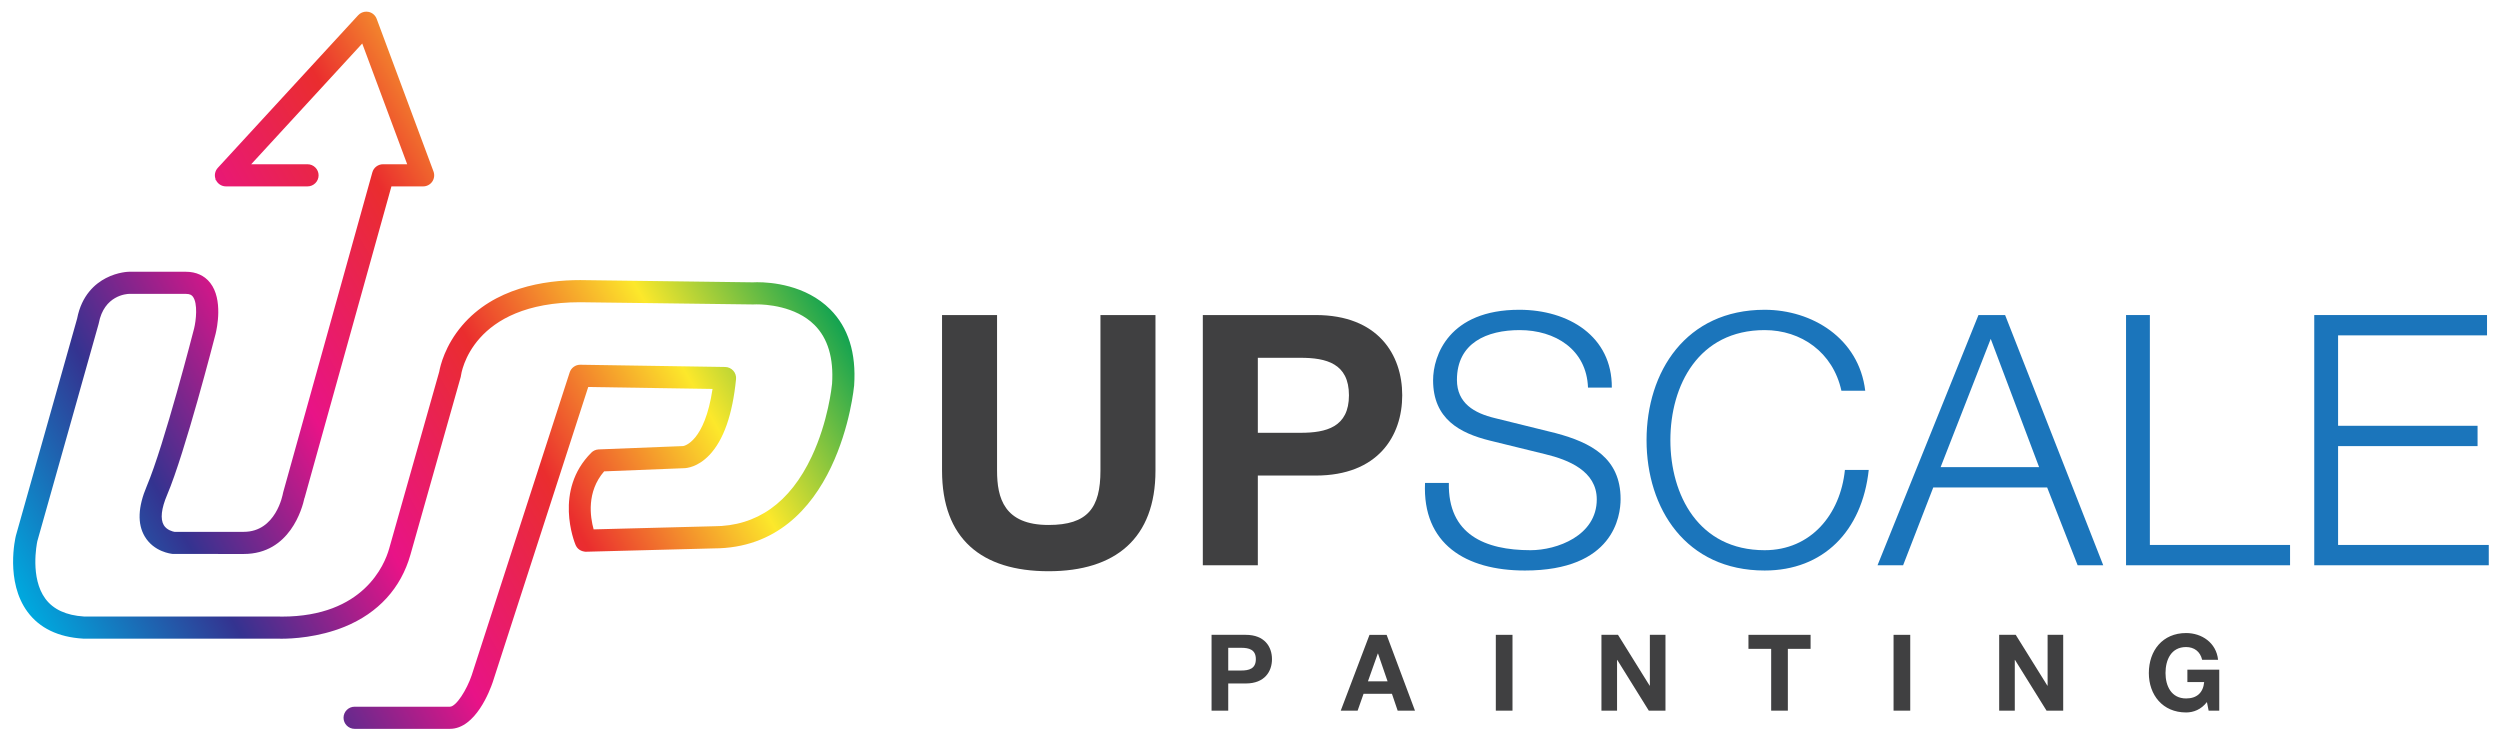
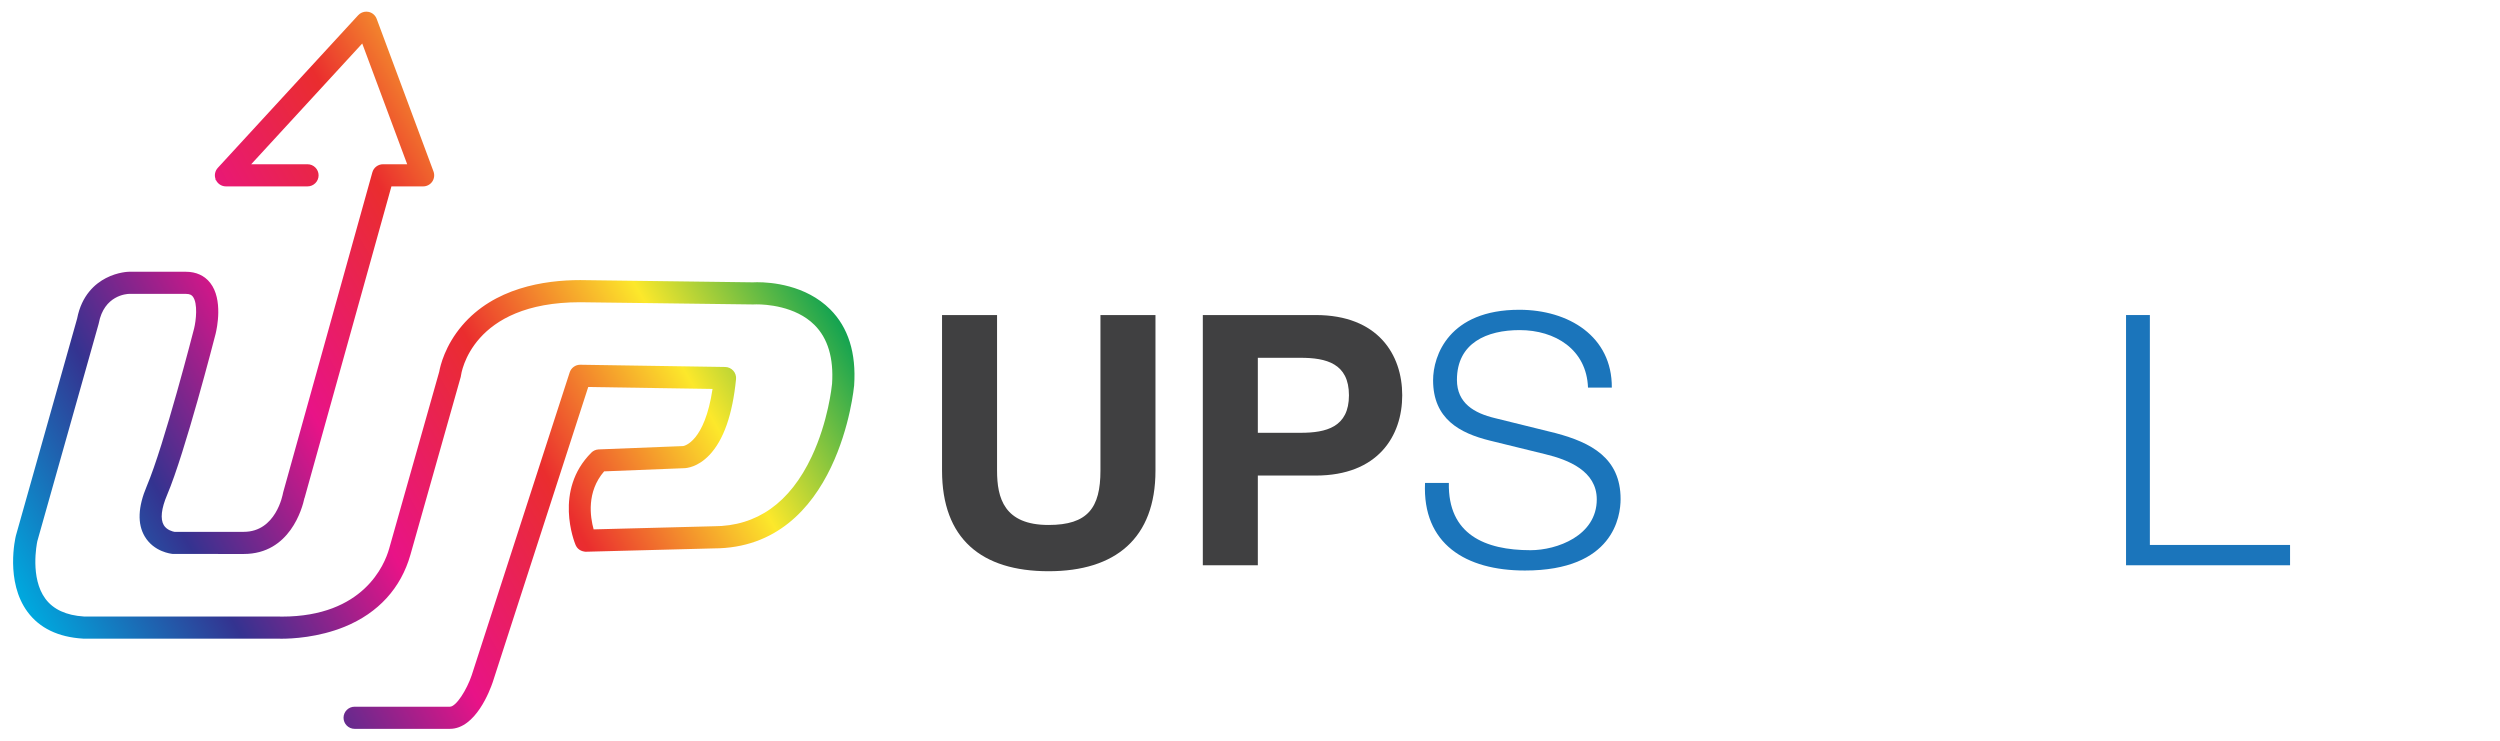
<svg xmlns="http://www.w3.org/2000/svg" viewBox="0 0 2192 649.333" height="649.333" width="2192" xml:space="preserve" id="svg2" version="1.1">
  <defs id="defs6">
    <clipPath id="clipPath18" clipPathUnits="userSpaceOnUse">
-       <path id="path16" d="M 0,487 H 1644 V 0 H 0 Z" />
-     </clipPath>
+       </clipPath>
    <linearGradient id="linearGradient72" spreadMethod="pad" gradientTransform="matrix(490.475,280.486,280.486,-490.475,12.871,96.684)" gradientUnits="userSpaceOnUse" y2="0" x2="1" y1="0" x1="0">
      <stop id="stop60" offset="0" style="stop-opacity:1;stop-color:#00a8de" />
      <stop id="stop62" offset="0.2" style="stop-opacity:1;stop-color:#343390" />
      <stop id="stop64" offset="0.4" style="stop-opacity:1;stop-color:#e81387" />
      <stop id="stop66" offset="0.6" style="stop-opacity:1;stop-color:#ea2d2e" />
      <stop id="stop68" offset="0.8" style="stop-opacity:1;stop-color:#fce82b" />
      <stop id="stop70" offset="1" style="stop-opacity:1;stop-color:#009d54" />
    </linearGradient>
    <clipPath id="clipPath82" clipPathUnits="userSpaceOnUse">
      <path id="path80" d="M 0,487 H 1644 V 0 H 0 Z" />
    </clipPath>
  </defs>
  <g transform="matrix(1.333,0,0,-1.333,0,649.333)" id="g10">
    <g id="g12">
      <g clip-path="url(#clipPath18)" id="g14">
        <g transform="translate(807.889,46.079)" id="g20">
          <path id="path22" style="fill:#404041;fill-opacity:1;fill-rule:nonzero;stroke:none" d="m 0,0 h 8.522 c 5.098,0 9.639,1.117 9.639,7.476 0,6.347 -4.541,7.464 -9.639,7.464 L 0,14.94 Z m -10.968,23.472 h 22.495 c 12.434,0 17.248,-7.892 17.248,-15.996 0,-8.106 -4.814,-15.997 -17.248,-15.997 H 0 v -17.877 h -10.968 z" />
        </g>
        <g transform="translate(899.78,38.959)" id="g24">
-           <path id="path26" style="fill:#404041;fill-opacity:1;fill-rule:nonzero;stroke:none" d="M 0,0 H 12.917 L 6.63,18.303 H 6.49 Z m 1.033,30.592 h 11.254 l 18.65,-49.869 H 19.55 L 15.782,-8.176 H -2.875 l -3.911,-11.101 h -11.101 z" />
+           <path id="path26" style="fill:#404041;fill-opacity:1;fill-rule:nonzero;stroke:none" d="M 0,0 H 12.917 H 6.49 Z m 1.033,30.592 h 11.254 l 18.65,-49.869 H 19.55 L 15.782,-8.176 H -2.875 l -3.911,-11.101 h -11.101 z" />
        </g>
        <path id="path28" style="fill:#404041;fill-opacity:1;fill-rule:nonzero;stroke:none" d="m 983.896,69.551 h 10.971 V 19.682 h -10.971 z" />
        <g transform="translate(1053.371,69.551)" id="g30">
          <path id="path32" style="fill:#404041;fill-opacity:1;fill-rule:nonzero;stroke:none" d="m 0,0 h 10.898 l 20.809,-33.456 h 0.144 V 0 H 42.118 V -49.869 H 31.151 l -20.753,33.375 h -0.13 V -49.869 H 0 Z" />
        </g>
        <g transform="translate(1165.013,60.329)" id="g34">
          <path id="path36" style="fill:#404041;fill-opacity:1;fill-rule:nonzero;stroke:none" d="M 0,0 H -14.939 V 9.222 H 25.923 V 0 H 10.971 V -40.648 H 0 Z" />
        </g>
-         <path id="path38" style="fill:#404041;fill-opacity:1;fill-rule:nonzero;stroke:none" d="m 1245.516,69.551 h 10.971 V 19.682 h -10.971 z" />
        <g transform="translate(1314.989,69.551)" id="g40">
          <path id="path42" style="fill:#404041;fill-opacity:1;fill-rule:nonzero;stroke:none" d="M 0,0 H 10.888 L 31.71,-33.456 h 0.144 V 0 H 42.111 V -49.869 H 31.15 L 10.401,-16.494 H 10.267 V -49.869 H 0 Z" />
        </g>
        <g transform="translate(1451.64,25.328)" id="g44">
          <path id="path46" style="fill:#404041;fill-opacity:1;fill-rule:nonzero;stroke:none" d="m 0,0 c -3.852,-4.956 -8.879,-6.835 -13.693,-6.835 -15.439,0 -24.517,11.528 -24.517,25.91 0,14.809 9.078,26.326 24.517,26.326 10.198,0 19.837,-6.276 21.026,-17.591 H -3.148 c -1.259,5.515 -5.374,8.379 -10.545,8.379 -9.852,0 -13.549,-8.379 -13.549,-17.114 0,-8.308 3.697,-16.698 13.549,-16.698 7.12,0 11.244,3.85 11.874,10.766 h -11.04 v 8.166 H 8.105 V -5.646 H 1.116 Z" />
        </g>
      </g>
    </g>
    <g id="g48">
      <g id="g50">
        <g id="g56">
          <g id="g58">
            <path id="path74" style="fill:url(#linearGradient72);stroke:none" d="M 235.589,477.103 143.302,376.754 c -1.95,-2.086 -2.491,-5.104 -1.422,-7.69 v 0 l -0.349,-0.381 h 0.517 c 1.193,-2.537 3.753,-4.163 6.585,-4.163 v 0 h 53.64 c 4.015,0 7.282,3.261 7.282,7.272 v 0 c 0,4.02 -3.267,7.292 -7.282,7.292 v 0 h -37.048 l 73.038,79.424 29.571,-79.424 h -15.903 c -3.274,0 -6.16,-2.202 -7.014,-5.328 v 0 l -58.664,-210.5 -0.115,-0.513 c -0.181,-1.038 -4.664,-25.442 -25.784,-25.442 v 0 l -45.569,-0.01 c -1.025,0.183 -5.1,1.104 -7.064,4.423 v 0 c -2.381,4.031 -1.619,10.911 2.208,19.898 v 0 c 11.735,27.581 31.041,102.634 31.873,105.879 v 0 c 0.905,3.685 4.987,22.628 -3.504,33.527 v 0 c -3.735,4.812 -9.278,7.354 -16.029,7.354 v 0 H 84.878 c -0.071,0 -7.22,-0.046 -15.177,-4.16 v 0 C 62.678,300.58 53.705,293.016 50.735,277.582 v 0 l -40.26,-142.718 -0.048,-0.181 c -0.297,-1.218 -7.1,-30.053 7.718,-50.074 v 0 C 26.042,73.951 38.29,68.046 54.551,67.056 v 0 l 0.157,-0.009 h 127.505 l -0.073,-10e-4 c 0.367,-0.014 1.417,-0.055 3.025,-0.055 v 0 c 6.703,0 24.177,0.772 41.625,7.919 v 0 c 22.019,9.02 36.944,25.366 43.162,47.274 v 0 l 33.04,116.803 0.106,0.374 0.05,0.386 c 0.252,1.983 6.998,48.576 78.407,48.576 v 0 l 114.143,-1.467 0.2,0.03 c 0.248,0.011 0.854,0.037 1.791,0.037 v 0 c 5.742,0 25.457,-0.98 38.073,-13.573 v 0 c 8.783,-8.775 12.663,-21.792 11.533,-38.692 v 0 c -0.157,-1.632 -2.548,-24.853 -13.394,-47.882 v 0 C 519.585,156.38 497.866,140.968 469.346,140.968 v 0 l -78.873,-2.054 c -2.302,8.26 -4.719,24.755 6.905,38.16 v 0 l 52.536,2.084 c 1.708,0.028 9.027,0.636 16.619,8.575 v 0 c 9.379,9.808 15.303,26.633 17.612,50.054 v 0 c 0.179,2.019 -0.489,4.033 -1.81,5.501 v 0 c -1.353,1.522 -3.294,2.414 -5.331,2.446 v 0 l -95.252,1.474 h -0.112 c -3.141,0 -5.92,-2.011 -6.925,-5.041 v 0 L 310.268,42.971 c -3.228,-9.57 -10.199,-20.696 -14.35,-20.696 v 0 h -62.667 c -4.016,0 -7.283,-3.263 -7.283,-7.272 v 0 c 0,-4.02 3.267,-7.292 7.283,-7.292 v 0 h 62.667 c 16.935,0 26.425,25.498 28.177,30.677 v 0 l 62.822,194.176 81.765,-1.271 c -5.158,-34.71 -18.534,-37.451 -19.323,-37.58 v 0 l -55.552,-2.198 -0.106,-0.006 c -1.836,-0.111 -3.532,-0.88 -4.784,-2.17 v 0 c -24.74,-24.755 -11.153,-58.7 -10.29,-60.754 v 0 l -0.001,-0.001 c 0.616,-1.423 2.23,-3.88 6.122,-4.339 v 0 l 0.372,-0.044 84.346,2.202 c 82.384,0.065 92.258,106.014 92.354,107.168 v 0 c 1.448,21.336 -3.855,38.186 -15.763,50.083 v 0 c -16.127,16.101 -38.954,17.839 -48.019,17.839 v 0 c -1.486,0 -2.494,-0.048 -2.952,-0.076 v 0 l -113.446,1.471 c -23.853,0 -56.703,-5.199 -77.734,-29.966 v 0 C 292.688,259.71 289.602,246.531 288.902,242.596 v 0 L 255.946,126.147 C 252.976,115.682 239.115,81.54 185.434,81.54 v 0 c -1.718,0 -2.685,0.057 -2.69,0.057 v 0 l -0.193,0.014 H 55.152 c -11.597,0.741 -20.104,4.662 -25.287,11.66 v 0 c -10.141,13.678 -5.713,35.978 -5.313,37.872 v 0 l 40.306,142.878 0.106,0.452 c 3.464,18.438 18.341,19.307 19.947,19.345 v 0 h 37.358 c 2.796,0 3.86,-0.882 4.534,-1.748 v 0 c 3.496,-4.479 2.099,-16.086 0.871,-21.028 v 0 l -0.009,-0.035 c -0.189,-0.751 -19.717,-76.846 -31.149,-103.702 v 0 c -5.792,-13.653 -6.229,-24.779 -1.296,-33.07 v 0 c 6.033,-10.132 17.266,-11.371 18.527,-11.479 v 0 l 46.608,-0.019 c 30.276,0 38.482,30.005 39.918,36.86 v 0 l 0.062,-0.017 57.128,204.94 h 20.855 c 2.398,0 4.637,1.172 5.978,3.119 v 0 c 1.346,1.942 1.667,4.432 0.844,6.698 v 0 l -37.366,100.361 c -0.863,2.359 -2.935,4.13 -5.334,4.609 v 0 c -0.484,0.104 -0.976,0.154 -1.467,0.154 v 0 c -2.027,0 -4.031,-0.86 -5.384,-2.358" />
          </g>
        </g>
      </g>
    </g>
    <g id="g76">
      <g clip-path="url(#clipPath82)" id="g78">
        <g transform="translate(760.028,177.549)" id="g84">
          <path id="path86" style="fill:#404041;fill-opacity:1;fill-rule:nonzero;stroke:none" d="m 0,0 c 0,-44.487 -26.276,-66.162 -70.315,-66.162 -44.255,0 -70.073,21.441 -70.073,66.162 V 102.35 H -104.2 V 0 c 0,-17.977 4.611,-35.732 33.885,-35.732 25.818,0 34.124,11.295 34.124,35.732 V 102.35 H 0 Z" />
        </g>
        <g transform="translate(827.357,202.443)" id="g88">
          <path id="path90" style="fill:#404041;fill-opacity:1;fill-rule:nonzero;stroke:none" d="m 0,0 h 28.133 c 16.822,0 31.803,3.687 31.803,24.671 0,20.974 -14.981,24.66 -31.803,24.66 H 0 Z m -36.187,77.455 h 74.226 c 41.03,0 56.937,-26.052 56.937,-52.784 0,-26.744 -15.907,-52.795 -56.937,-52.795 H 0 v -59.012 h -36.187 z" />
        </g>
        <g transform="translate(953.006,169.483)" id="g92">
          <path id="path94" style="fill:#1b75bb;fill-opacity:1;fill-rule:nonzero;stroke:none" d="m 0,0 c -0.69,-33.883 23.748,-44.263 53.719,-44.263 17.289,0 43.575,9.447 43.575,33.426 0,18.679 -18.679,26.053 -33.896,29.73 L 26.743,27.891 C 7.384,32.726 -10.37,41.948 -10.37,67.543 c 0,16.13 10.37,46.336 56.705,46.336 32.512,0 61.093,-17.531 60.861,-51.181 H 91.525 C 90.6,87.826 69.86,100.513 46.57,100.513 25.138,100.513 5.314,92.204 5.314,67.767 5.314,52.329 16.832,45.868 30.207,42.639 l 40.111,-9.913 c 23.277,-6.216 42.646,-16.363 42.646,-43.33 0,-11.294 -4.61,-47.025 -62.931,-47.025 -38.96,0 -67.542,17.511 -65.703,57.629 z" />
        </g>
        <g transform="translate(1211.213,230.1)" id="g96">
-           <path id="path98" style="fill:#1b75bb;fill-opacity:1;fill-rule:nonzero;stroke:none" d="m 0,0 c -5.536,25.361 -26.511,39.896 -50.49,39.896 -43.563,0 -62.006,-36.432 -62.006,-72.397 0,-35.956 18.443,-72.378 62.006,-72.378 30.431,0 49.801,23.514 52.796,52.795 h 15.671 c -4.376,-40.343 -29.961,-66.161 -68.467,-66.161 -51.859,0 -77.68,40.79 -77.68,85.744 0,44.954 25.821,85.764 77.68,85.764 31.122,0 62.017,-18.679 66.161,-53.263 z" />
-         </g>
+           </g>
        <g transform="translate(1276.469,179.855)" id="g100">
-           <path id="path102" style="fill:#1b75bb;fill-opacity:1;fill-rule:nonzero;stroke:none" d="M 0,0 H 64.782 L 32.96,84.372 Z M 24.896,100.044 H 42.417 L 106.964,-64.547 H 90.132 l -20.049,51.17 H -4.843 l -19.827,-51.17 h -16.828 z" />
-         </g>
+           </g>
        <g transform="translate(1398.433,279.898)" id="g104">
          <path id="path106" style="fill:#1b75bb;fill-opacity:1;fill-rule:nonzero;stroke:none" d="m 0,0 h 15.674 v -151.225 h 92.212 v -13.366 H 0 Z" />
        </g>
        <g transform="translate(1522.234,279.898)" id="g108">
-           <path id="path110" style="fill:#1b75bb;fill-opacity:1;fill-rule:nonzero;stroke:none" d="M 0,0 H 113.645 V -13.366 H 15.674 v -59.479 h 91.745 V -86.211 H 15.674 v -65.014 h 99.119 v -13.366 H 0 Z" />
-         </g>
+           </g>
      </g>
    </g>
  </g>
</svg>